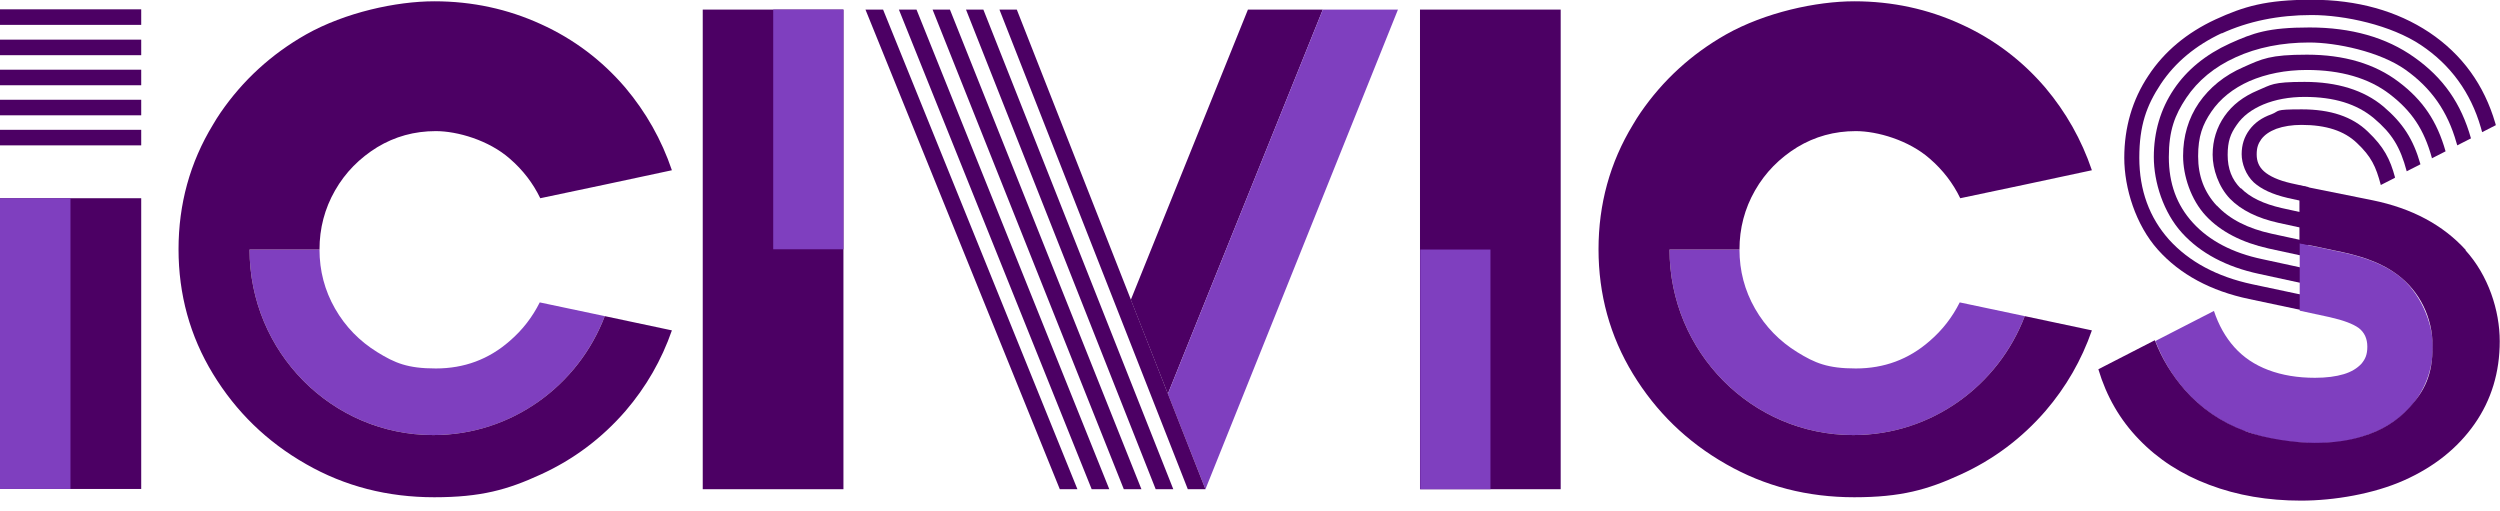
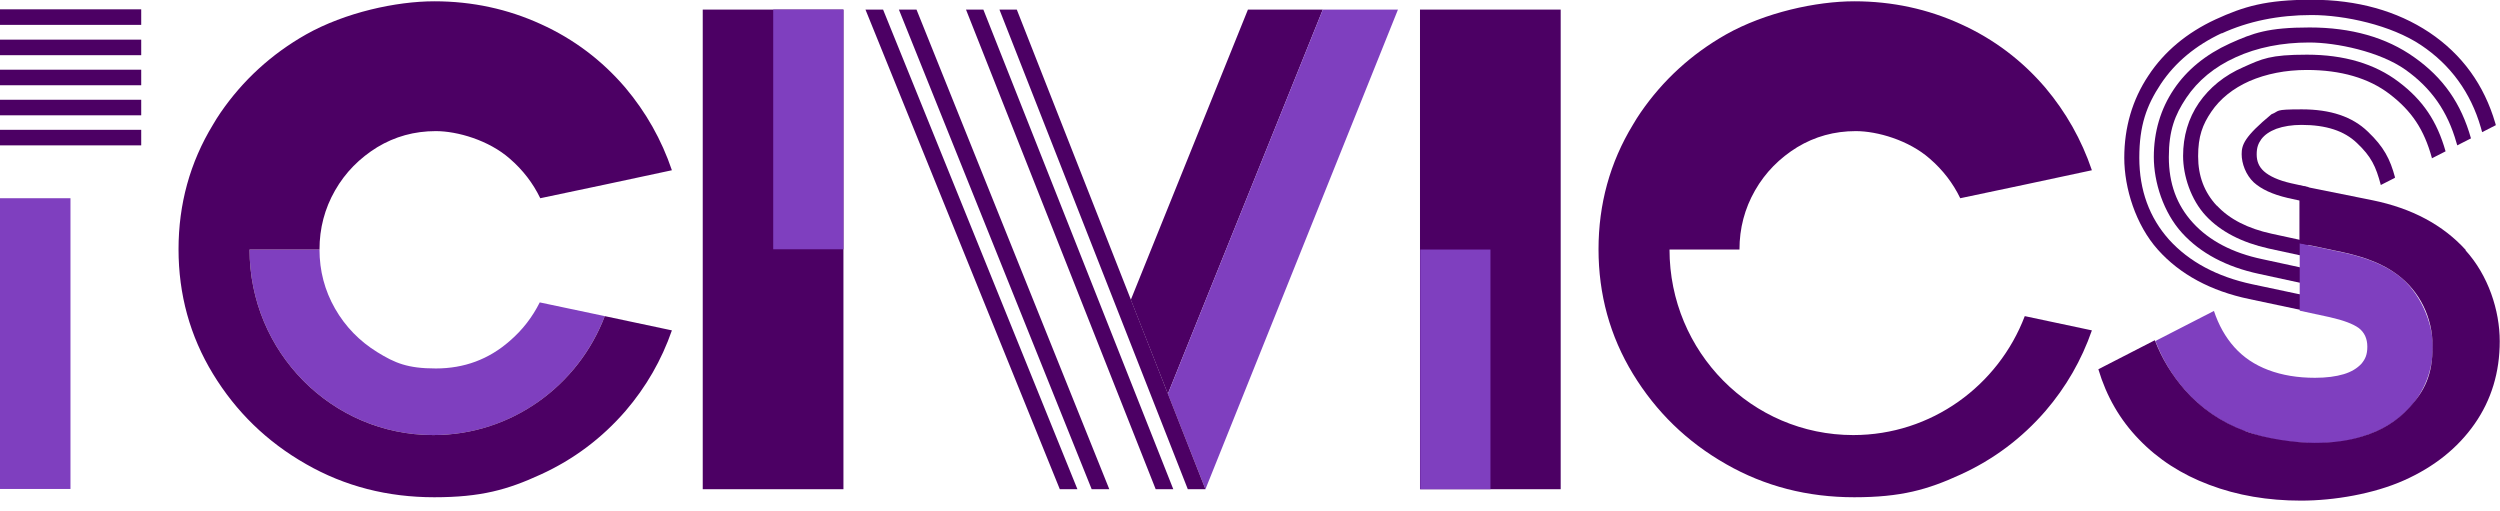
<svg xmlns="http://www.w3.org/2000/svg" width="220" height="45" viewBox="0 0 220 45" fill="none">
  <g clip-path="url(#clip0_2873_5102)">
    <path d="M124.959 0.844V43.051H131.161H137.34V0.844H124.959Z" fill="#4C0064" />
    <path d="M68.043 0.844H61.841V43.051H68.043H74.223V0.844H68.043Z" fill="#4C0064" />
    <path d="M38.126 38.286C45.012 38.286 50.873 33.953 53.221 27.819L47.498 26.611C46.859 27.888 45.993 29.028 44.853 30.008C43.006 31.627 40.84 32.425 38.354 32.425C35.869 32.425 34.751 31.947 33.201 30.989C31.65 30.031 30.396 28.754 29.484 27.158C28.572 25.562 28.116 23.829 28.116 21.959H21.959C21.959 30.966 29.187 38.286 38.126 38.286Z" fill="#7F3FBF" />
    <path d="M38.126 38.286C29.187 38.286 21.959 30.966 21.959 21.959H28.116C28.116 20.089 28.572 18.356 29.484 16.76C30.396 15.164 31.65 13.91 33.201 12.952C34.751 12.017 36.461 11.538 38.354 11.538C40.247 11.538 43.006 12.336 44.853 13.955C46.016 14.959 46.905 16.122 47.544 17.444L53.267 16.236L59.127 14.982C58.215 12.291 56.847 9.874 55.023 7.707C52.971 5.313 50.508 3.443 47.589 2.121C44.693 0.798 41.569 0.114 38.217 0.114C34.865 0.114 30.373 1.095 26.93 3.033C23.874 4.766 21.366 7.069 19.405 9.919C19.177 10.261 18.949 10.603 18.744 10.968C16.714 14.297 15.711 17.969 15.711 21.936C15.711 25.904 16.714 29.575 18.744 32.904C20.773 36.233 23.487 38.879 26.93 40.84C30.35 42.801 34.113 43.758 38.217 43.758C42.322 43.758 44.67 43.097 47.589 41.752C50.485 40.429 52.971 38.559 55.046 36.165C56.847 34.067 58.215 31.696 59.127 29.073L53.221 27.819C50.895 33.931 45.012 38.286 38.126 38.286Z" fill="#4C0064" />
    <path d="M68.043 0.844H74.223V21.936H68.043V0.844Z" fill="#7F3FBF" />
    <path d="M131.161 43.051H124.981V21.959H131.161V43.051Z" fill="#7F3FBF" />
-     <path d="M0 17.444V43.029H6.248H12.427V17.444H6.248H0Z" fill="#4C0064" />
    <path d="M12.427 0.821H0V2.189H12.427V0.821Z" fill="#4C0064" />
    <path d="M12.427 3.489H0V4.857H12.427V3.489Z" fill="#4C0064" />
    <path d="M12.427 6.134H0V7.502H12.427V6.134Z" fill="#4C0064" />
    <path d="M12.427 8.779H0V10.147H12.427V8.779Z" fill="#4C0064" />
    <path d="M12.427 11.424H0V12.792H12.427V11.424Z" fill="#4C0064" />
-     <path d="M210.765 15.62C210.332 14.001 209.784 12.929 208.371 11.584C207.002 10.261 205.087 9.623 202.556 9.623C200.025 9.623 200.663 9.76 199.888 10.056C199.044 10.352 198.406 10.809 197.95 11.424C197.494 12.04 197.266 12.747 197.266 13.568C197.266 14.389 197.631 15.392 198.337 16.053C198.999 16.646 199.956 17.102 201.325 17.421L202.875 17.763L203.149 16.464L201.598 16.122C200.504 15.871 199.706 15.506 199.227 15.073C198.794 14.685 198.588 14.206 198.588 13.591C198.588 12.975 198.725 12.633 198.999 12.245C199.295 11.857 199.728 11.561 200.321 11.333C200.96 11.105 201.712 10.991 202.533 10.991C204.699 10.991 206.296 11.515 207.413 12.587C208.667 13.773 209.078 14.639 209.511 16.281L210.719 15.666L210.765 15.62Z" fill="#4C0064" />
-     <path d="M197.175 16.578C196.399 15.802 196.034 14.845 196.034 13.636C196.034 12.428 196.285 11.766 196.832 10.991C197.357 10.216 198.155 9.623 199.181 9.19C200.23 8.756 201.461 8.528 202.807 8.528C205.406 8.528 207.39 9.144 208.895 10.398C210.491 11.743 211.221 12.929 211.791 15.073L213 14.457C212.361 12.222 211.449 10.831 209.739 9.372C208.029 7.935 205.68 7.206 202.807 7.206C199.934 7.206 199.888 7.457 198.68 7.958C197.425 8.483 196.445 9.235 195.761 10.216C195.077 11.196 194.712 12.336 194.712 13.613C194.712 14.89 195.236 16.441 196.24 17.49C197.22 18.493 198.657 19.2 200.504 19.61L202.921 20.135L203.194 18.835L200.8 18.311C199.204 17.946 197.995 17.376 197.197 16.555L197.175 16.578Z" fill="#4C0064" />
+     <path d="M210.765 15.62C210.332 14.001 209.784 12.929 208.371 11.584C207.002 10.261 205.087 9.623 202.556 9.623C200.025 9.623 200.663 9.76 199.888 10.056C197.494 12.04 197.266 12.747 197.266 13.568C197.266 14.389 197.631 15.392 198.337 16.053C198.999 16.646 199.956 17.102 201.325 17.421L202.875 17.763L203.149 16.464L201.598 16.122C200.504 15.871 199.706 15.506 199.227 15.073C198.794 14.685 198.588 14.206 198.588 13.591C198.588 12.975 198.725 12.633 198.999 12.245C199.295 11.857 199.728 11.561 200.321 11.333C200.96 11.105 201.712 10.991 202.533 10.991C204.699 10.991 206.296 11.515 207.413 12.587C208.667 13.773 209.078 14.639 209.511 16.281L210.719 15.666L210.765 15.62Z" fill="#4C0064" />
    <path d="M195.077 18.105C193.982 16.92 193.435 15.506 193.435 13.75C193.435 11.994 193.823 10.968 194.598 9.828C195.373 8.688 196.513 7.776 197.95 7.137C199.432 6.499 201.119 6.157 203.012 6.157C205.976 6.157 208.439 6.864 210.286 8.277C212.247 9.782 213.319 11.402 214.003 13.887V13.933L215.211 13.317C214.459 10.672 213.228 8.825 211.084 7.206C208.986 5.61 206.273 4.811 203.012 4.811C199.751 4.811 199.067 5.176 197.425 5.906C195.738 6.636 194.438 7.707 193.503 9.053C192.568 10.421 192.112 11.994 192.112 13.727C192.112 15.46 192.796 17.581 194.119 18.995C195.419 20.386 197.289 21.343 199.637 21.868L202.898 22.575L203.172 21.275L199.911 20.568C197.813 20.112 196.194 19.291 195.077 18.083V18.105Z" fill="#4C0064" />
    <path d="M196.741 5.04C198.634 4.173 200.823 3.74 203.217 3.74C205.612 3.74 209.42 4.538 211.677 6.134C213.957 7.753 215.394 9.805 216.169 12.564L216.238 12.792L217.446 12.177C216.58 9.098 215.006 6.841 212.452 5.04C209.99 3.284 206.888 2.417 203.24 2.417C199.592 2.417 198.292 2.896 196.217 3.831C194.119 4.789 192.454 6.134 191.291 7.867C190.129 9.6 189.536 11.607 189.536 13.819C189.536 16.03 190.379 18.698 192.021 20.5C193.64 22.278 195.92 23.487 198.794 24.102L202.898 24.992L203.172 23.692L199.067 22.803C196.468 22.256 194.415 21.184 192.979 19.61C191.542 18.037 190.858 16.144 190.858 13.819C190.858 11.493 191.383 10.124 192.386 8.62C193.412 7.092 194.871 5.883 196.741 5.04Z" fill="#4C0064" />
    <path d="M195.51 2.942C197.836 1.87 200.504 1.323 203.422 1.323C206.341 1.323 210.423 2.212 213.045 3.968C215.645 5.701 217.423 8.141 218.313 11.219L218.427 11.63L219.635 11.014L219.59 10.854C218.609 7.479 216.671 4.789 213.775 2.85C210.925 0.958 207.436 -0.023 203.422 -0.023C199.409 -0.023 197.448 0.57 194.963 1.71C192.454 2.873 190.448 4.538 189.057 6.659C187.643 8.779 186.936 11.219 186.936 13.887C186.936 16.555 187.939 19.793 189.901 21.982C191.839 24.148 194.552 25.608 197.927 26.314L202.875 27.363L203.149 26.064L198.201 25.015C195.1 24.353 192.637 23.031 190.881 21.093C189.148 19.154 188.259 16.737 188.259 13.887C188.259 11.037 188.897 9.281 190.151 7.388C191.428 5.473 193.23 3.991 195.51 2.919V2.942Z" fill="#4C0064" />
    <path d="M197.562 37.944C199.409 38.651 201.461 38.993 203.696 38.993C205.931 38.993 206.683 38.81 207.915 38.423C209.602 37.898 210.993 37.054 212.065 35.869C213.387 34.386 214.094 32.539 214.094 30.487C214.094 28.435 212.977 25.653 210.993 24.194C209.807 23.304 208.279 22.689 206.25 22.233L202.374 21.412V27.34L205.019 27.911C206.227 28.184 207.071 28.503 207.573 28.868C208.074 29.256 208.325 29.803 208.325 30.51C208.325 31.217 208.143 31.605 207.801 32.015C207.436 32.403 206.934 32.722 206.25 32.927C205.566 33.132 204.722 33.246 203.719 33.246C202.191 33.246 200.823 33.018 199.614 32.562C198.406 32.106 197.425 31.445 196.627 30.556C195.829 29.666 195.236 28.595 194.826 27.363L189.672 30.008C190.311 31.673 191.223 33.155 192.34 34.409C193.754 36.005 195.51 37.191 197.585 37.989L197.562 37.944Z" fill="#7F3FBF" />
    <path d="M216.99 22.005C214.983 19.793 212.247 18.333 208.804 17.627L204.722 16.806L202.351 16.327V21.389L206.227 22.21C208.279 22.666 209.784 23.282 210.97 24.171C212.931 25.63 214.071 27.933 214.071 30.465C214.071 32.996 213.364 34.386 212.042 35.846C210.97 37.032 209.579 37.898 207.892 38.4C206.66 38.787 205.292 38.97 203.673 38.97C202.054 38.97 199.386 38.628 197.539 37.921C195.464 37.146 193.709 35.937 192.295 34.341C191.177 33.064 190.265 31.605 189.627 29.94L184.656 32.494C185.363 34.865 186.549 36.94 188.236 38.673C189.9 40.406 191.976 41.752 194.415 42.664C196.878 43.599 199.569 44.055 202.488 44.055C205.406 44.055 208.872 43.462 211.54 42.276C214.208 41.09 216.283 39.426 217.765 37.305C219.248 35.185 219.977 32.745 219.977 30.031C219.977 27.318 218.974 24.239 216.967 22.027L216.99 22.005Z" fill="#4C0064" />
-     <path d="M163.085 38.286C169.971 38.286 175.831 33.953 178.18 27.819L172.456 26.611C171.818 27.888 170.951 29.028 169.811 30.008C167.964 31.627 165.798 32.425 163.313 32.425C160.827 32.425 159.71 31.947 158.159 30.989C156.609 30.031 155.354 28.754 154.442 27.158C153.53 25.562 153.074 23.829 153.074 21.959H146.917C146.917 30.966 154.146 38.286 163.085 38.286Z" fill="#7F3FBF" />
    <path d="M163.085 38.286C154.146 38.286 146.917 30.966 146.917 21.959H153.074C153.074 20.089 153.53 18.356 154.442 16.76C155.354 15.164 156.609 13.91 158.159 12.952C159.71 12.017 161.42 11.538 163.313 11.538C165.205 11.538 167.964 12.336 169.811 13.955C170.974 14.959 171.864 16.122 172.502 17.444L178.226 16.236L184.086 14.982C183.174 12.291 181.806 9.874 179.981 7.707C177.929 5.313 175.466 3.443 172.548 2.121C169.652 0.798 166.528 0.114 163.176 0.114C159.824 0.114 155.332 1.095 151.888 3.033C148.833 4.766 146.325 7.069 144.364 9.919C144.136 10.261 143.908 10.603 143.702 10.968C141.673 14.297 140.67 17.969 140.67 21.936C140.67 25.904 141.673 29.575 143.702 32.904C145.732 36.233 148.445 38.879 151.888 40.84C155.309 42.801 159.071 43.758 163.176 43.758C167.28 43.758 169.629 43.097 172.548 41.752C175.444 40.429 177.929 38.559 180.004 36.165C181.806 34.067 183.174 31.696 184.086 29.073L178.18 27.819C175.854 33.931 169.971 38.286 163.085 38.286Z" fill="#4C0064" />
    <path d="M0 17.444H6.202V43.029H0V17.444Z" fill="#7F3FBF" />
    <path d="M102.772 34.66L116.408 0.844H109.818L99.511 26.383L102.772 34.66Z" fill="#4C0064" />
    <path d="M116.408 0.844L102.772 34.66L106.078 43.051L123.02 0.844H116.408Z" fill="#7F3FBF" />
    <path d="M94.813 43.051L77.711 0.844H76.161L93.263 43.051H94.813Z" fill="#4C0064" />
    <path d="M97.618 43.051L80.653 0.844H79.102L96.068 43.051H97.618Z" fill="#4C0064" />
-     <path d="M100.446 43.051L83.594 0.844H82.067L98.895 43.051H100.446Z" fill="#4C0064" />
    <path d="M103.25 43.051L86.536 0.844H85.008L101.7 43.051H103.25Z" fill="#4C0064" />
    <path d="M106.078 43.051L89.478 0.844H87.95L104.527 43.051H106.078Z" fill="#4C0064" />
  </g>
  <defs>
    <clipPath id="clip0_2873_5102">
      <rect width="220" height="44.055" fill="white" />
    </clipPath>
  </defs>
</svg>